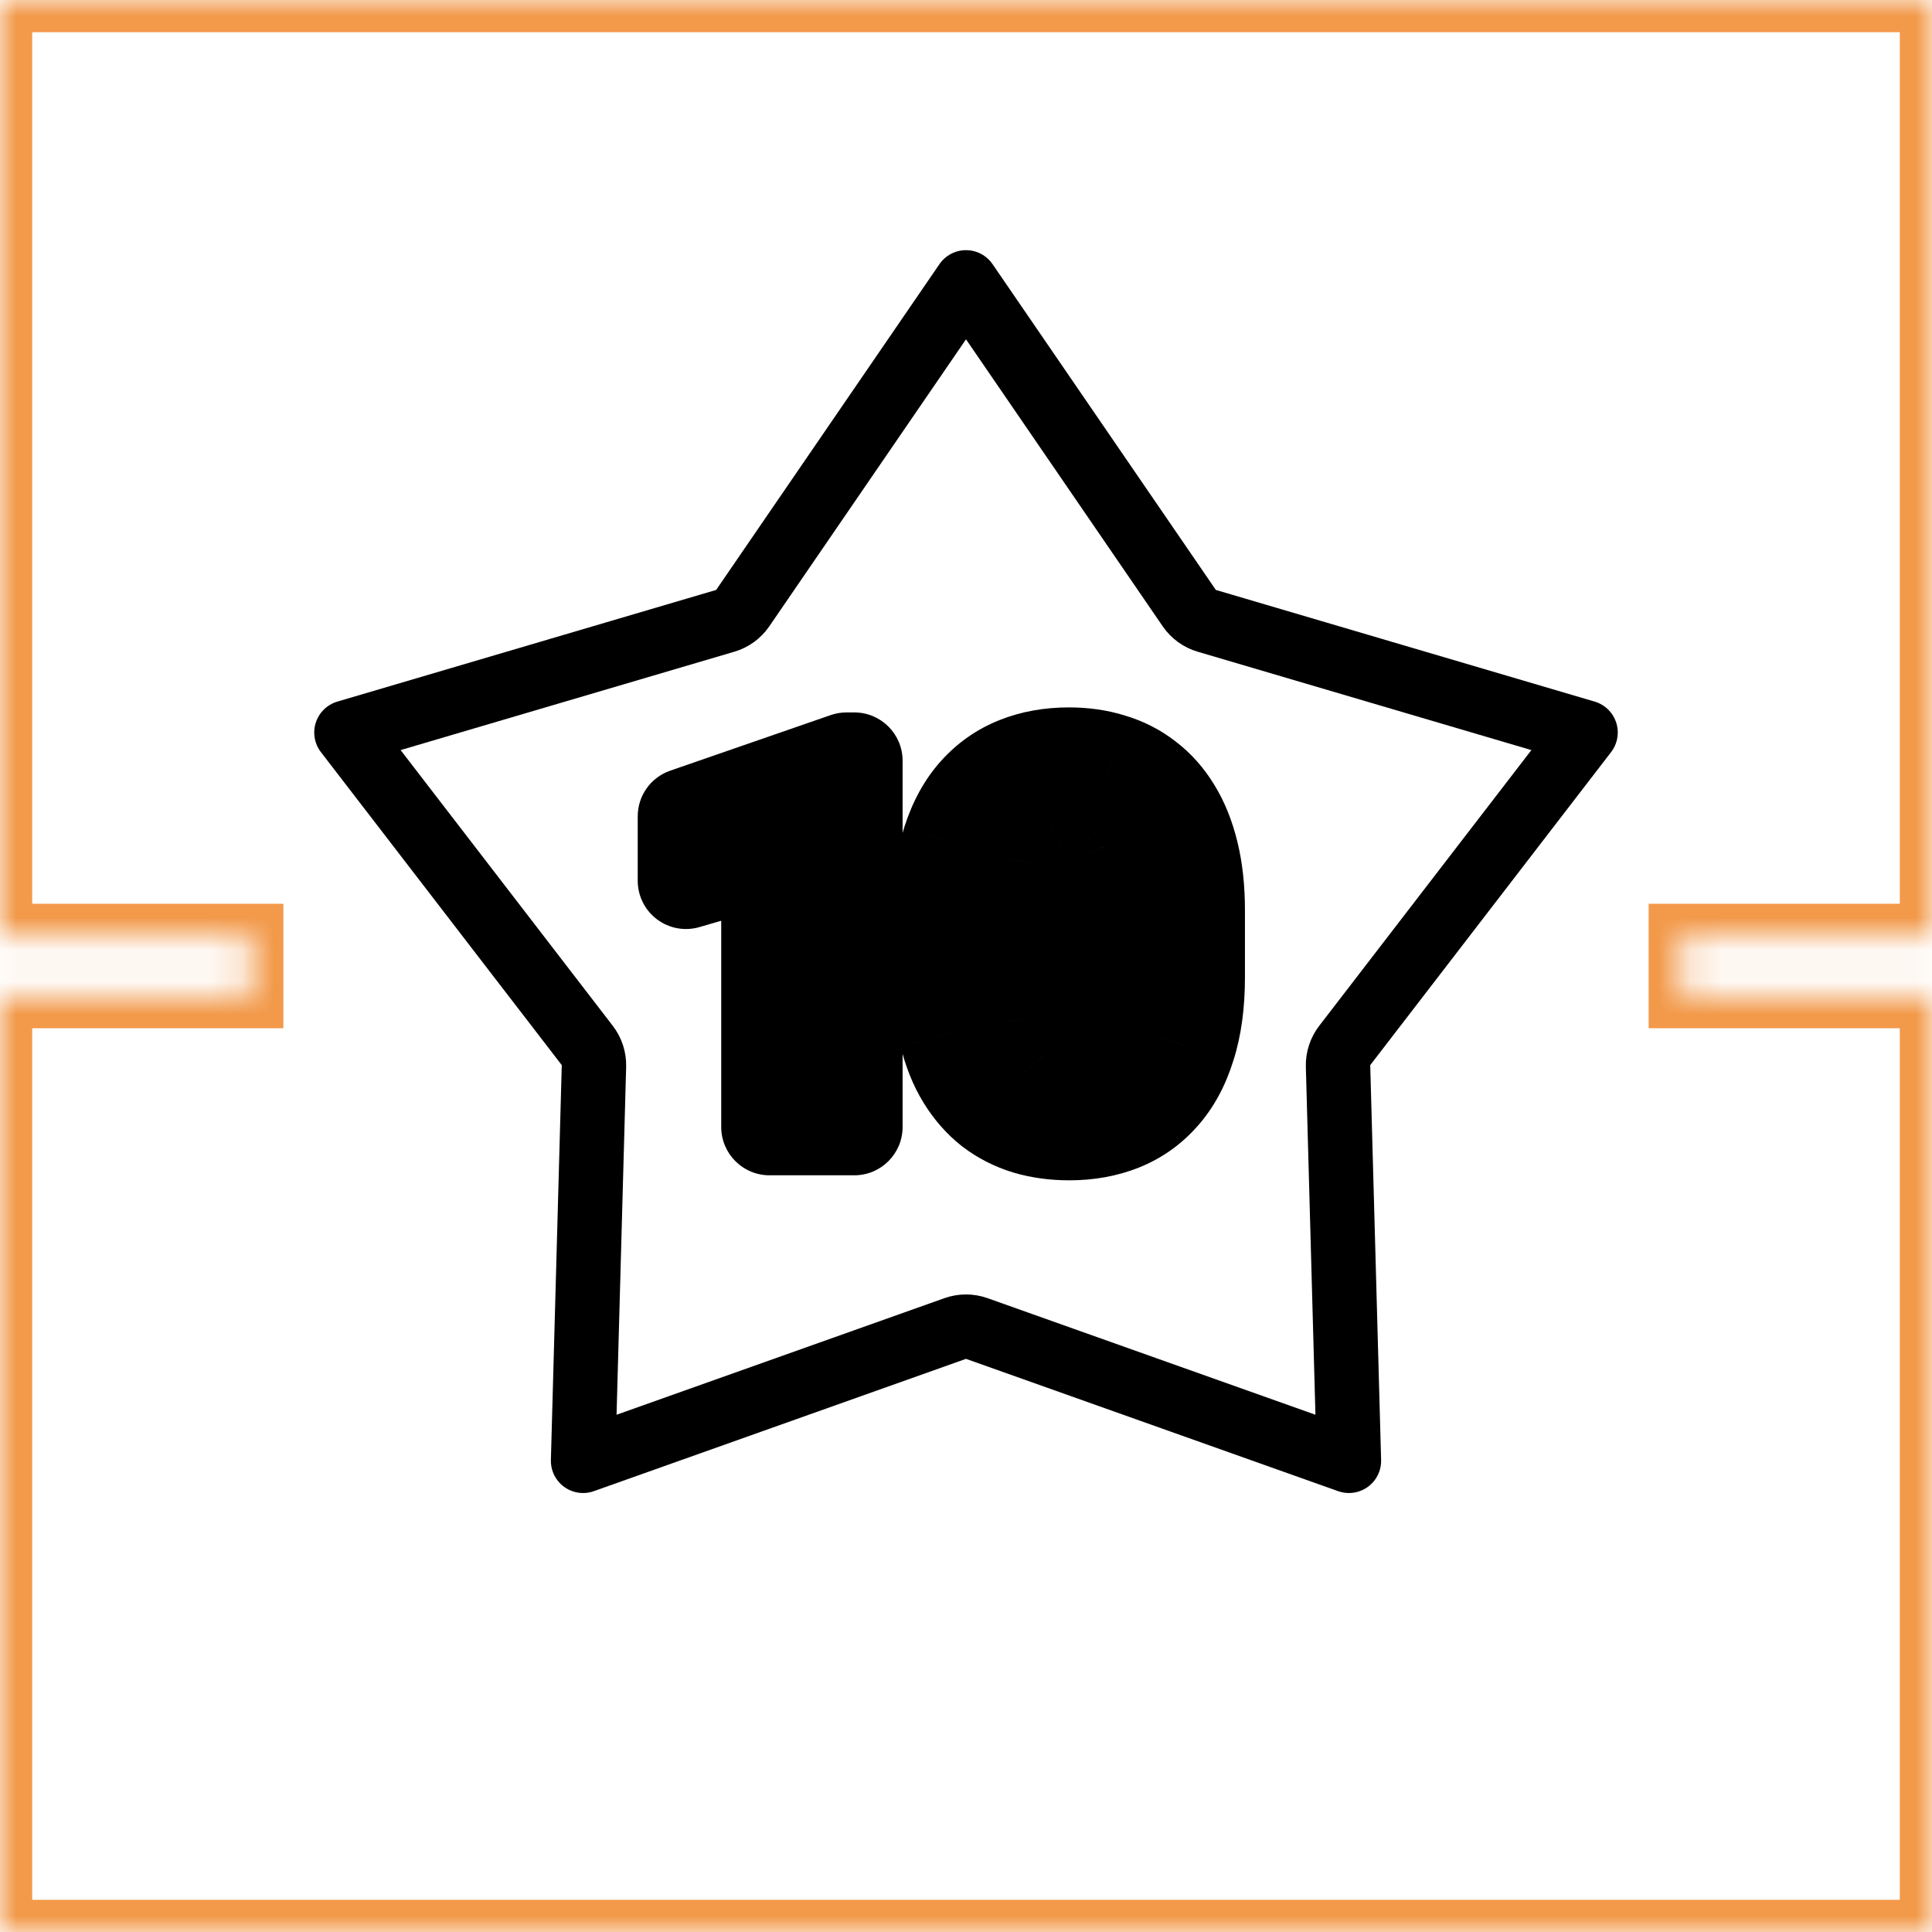
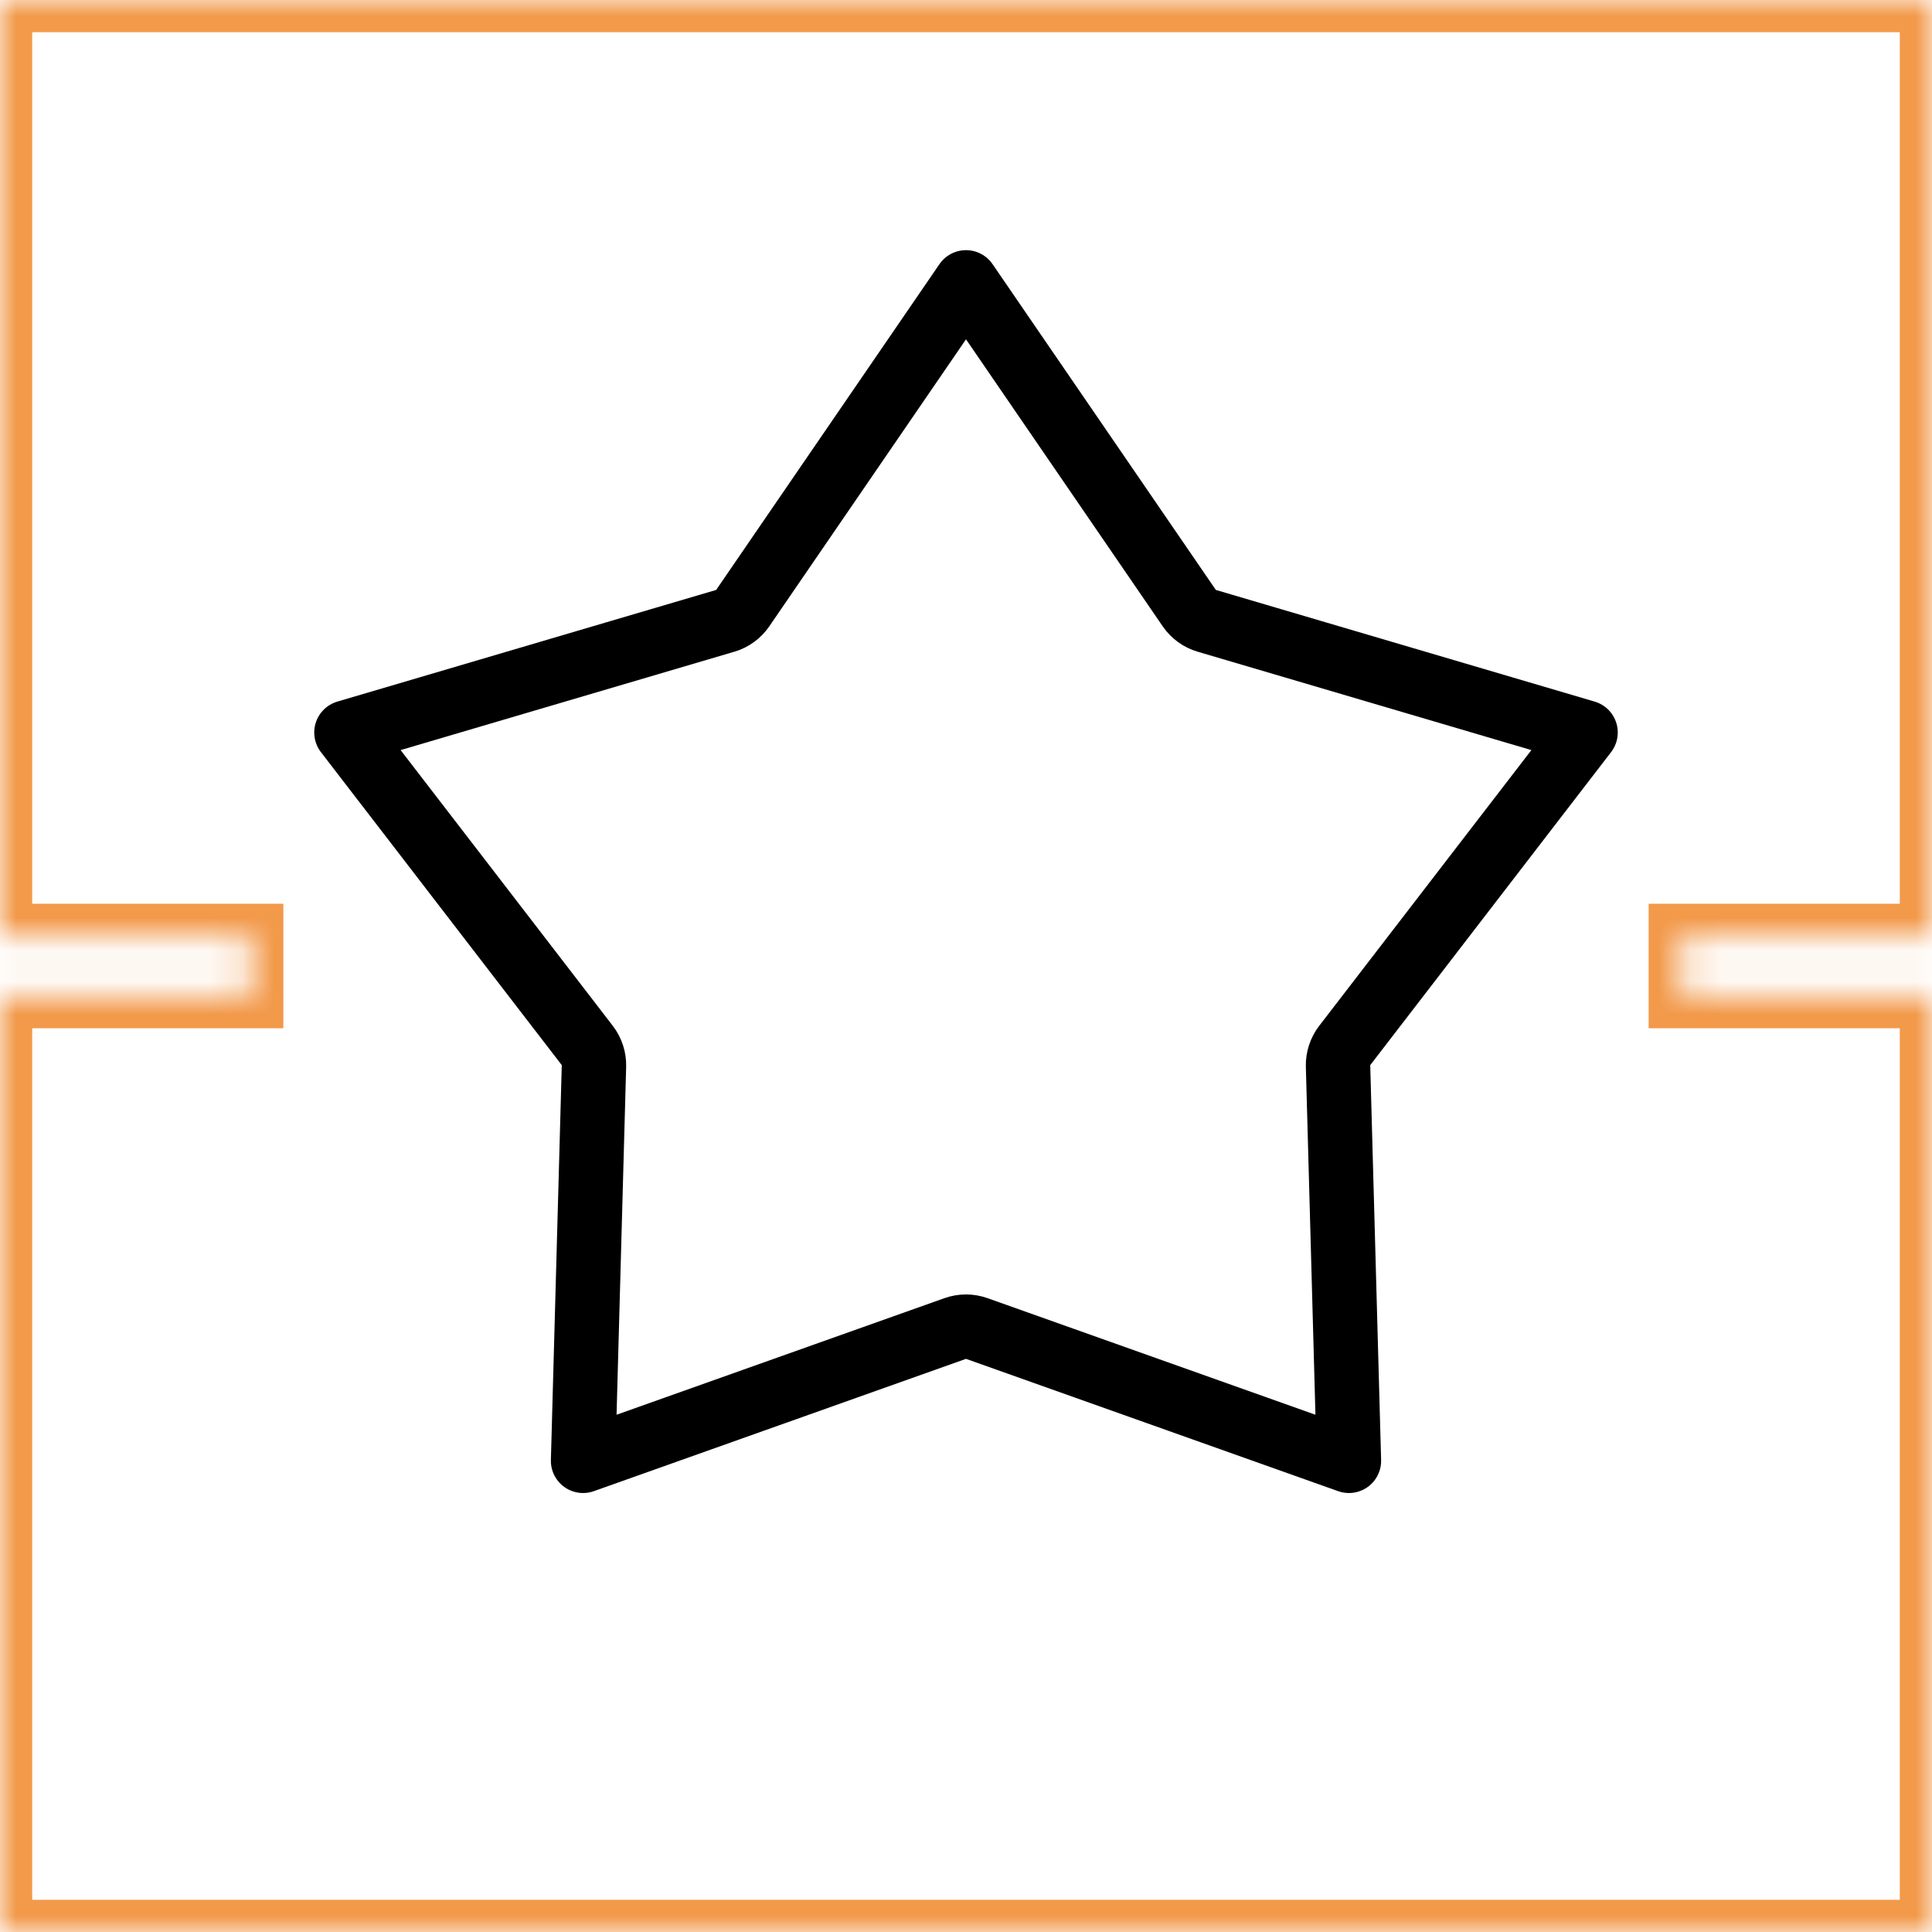
<svg xmlns="http://www.w3.org/2000/svg" width="60" height="60" viewBox="0 0 60 60" fill="none">
  <mask id="path-1-inside-1_789_16504" fill="white">
    <path fill-rule="evenodd" clip-rule="evenodd" d="M0 0H60L60 29.067H52.2V30.933H60L60 60H0V30.933H7.8V29.067H0V0Z" />
  </mask>
  <path d="M60 0L61 1.3124e-07V-1H60V0ZM0 0V-1H-1V0H0ZM60 29.067V30.067H61V29.067H60ZM52.2 29.067V28.067H51.2V29.067H52.2ZM52.2 30.933H51.2V31.933H52.2V30.933ZM60 30.933H61V29.933H60V30.933ZM60 60V61H61V60H60ZM0 60H-1V61H0V60ZM0 30.933V29.933H-1V30.933H0ZM7.8 30.933V31.933H8.8V30.933H7.8ZM7.8 29.067H8.8V28.067H7.8V29.067ZM0 29.067H-1V30.067H0V29.067ZM60 -1H0V1H60V-1ZM61 29.067L61 1.3124e-07L59 -1.3124e-07L59 29.067H61ZM52.2 30.067H60V28.067H52.2V30.067ZM53.2 30.933V29.067H51.2V30.933H53.2ZM60 29.933H52.2V31.933H60V29.933ZM61 60L61 30.933H59L59 60H61ZM0 61H60V59H0V61ZM-1 30.933V60H1V30.933H-1ZM7.8 29.933H0V31.933H7.8V29.933ZM6.8 29.067V30.933H8.8V29.067H6.8ZM0 30.067H7.8V28.067H0V30.067ZM-1 0V29.067H1V0H-1Z" fill="#F2994A" mask="url(#path-1-inside-1_789_16504)" />
-   <path d="M26.531 23.625H28.031C28.031 22.797 27.36 22.125 26.531 22.125V23.625ZM26.531 35V36.5C27.36 36.5 28.031 35.828 28.031 35H26.531ZM23.898 35H22.398C22.398 35.828 23.07 36.5 23.898 36.5V35ZM23.898 26.594H25.398C25.398 26.122 25.176 25.677 24.798 25.393C24.42 25.11 23.931 25.021 23.478 25.154L23.898 26.594ZM21.305 27.352H19.805C19.805 27.824 20.027 28.268 20.405 28.552C20.783 28.835 21.272 28.924 21.725 28.791L21.305 27.352ZM21.305 25.352L20.814 23.934C20.21 24.143 19.805 24.712 19.805 25.352H21.305ZM26.289 23.625V22.125C26.122 22.125 25.956 22.153 25.798 22.208L26.289 23.625ZM25.031 23.625V35H28.031V23.625H25.031ZM26.531 33.5H23.898V36.5H26.531V33.5ZM25.398 35V26.594H22.398V35H25.398ZM23.478 25.154L20.884 25.912L21.725 28.791L24.319 28.034L23.478 25.154ZM22.805 27.352V25.352H19.805V27.352H22.805ZM21.796 26.769L26.78 25.042L25.798 22.208L20.814 23.934L21.796 26.769ZM26.289 25.125H26.531V22.125H26.289V25.125ZM36.874 32.484L35.445 32.029L35.441 32.04L36.874 32.484ZM36.061 33.984L34.943 32.984L34.936 32.992L36.061 33.984ZM31.897 34.977L31.456 36.41C31.462 36.412 31.467 36.414 31.473 36.415L31.897 34.977ZM30.796 34.414L29.866 35.591C29.872 35.596 29.88 35.602 29.887 35.607L30.796 34.414ZM29.421 32.117L27.962 32.467L27.963 32.471L29.421 32.117ZM29.514 26.141L28.085 25.685L28.083 25.692L29.514 26.141ZM34.499 23.656L34.052 25.088C34.06 25.091 34.067 25.093 34.075 25.095L34.499 23.656ZM35.6 24.219L34.679 25.403C34.683 25.406 34.687 25.409 34.691 25.412L35.6 24.219ZM36.436 25.164L35.152 25.938C35.154 25.943 35.157 25.947 35.159 25.951L36.436 25.164ZM36.975 26.516L35.517 26.866L35.517 26.869L36.975 26.516ZM34.468 26.984L32.981 27.184C32.982 27.194 32.983 27.203 32.985 27.212L34.468 26.984ZM34.296 26.297L32.898 26.84C32.902 26.852 32.906 26.863 32.911 26.874L34.296 26.297ZM34.022 25.844L32.914 26.855C32.922 26.863 32.929 26.871 32.937 26.88L34.022 25.844ZM33.647 25.586L33.063 26.967C33.084 26.976 33.105 26.985 33.126 26.993L33.647 25.586ZM32.632 25.633L33.319 26.966C33.325 26.963 33.33 26.96 33.335 26.957L32.632 25.633ZM31.952 26.789L30.481 26.495C30.479 26.503 30.478 26.511 30.477 26.519L31.952 26.789ZM31.921 31.641L30.433 31.837C30.435 31.848 30.436 31.858 30.438 31.869L31.921 31.641ZM32.093 32.336L30.69 32.867C30.695 32.882 30.701 32.898 30.708 32.913L32.093 32.336ZM32.374 32.797L31.266 33.808C31.273 33.816 31.281 33.825 31.289 33.833L32.374 32.797ZM32.749 33.047L32.228 34.453L32.749 33.047ZM33.757 33L34.444 34.333L33.757 33ZM34.171 32.594L32.897 31.802L32.891 31.812L34.171 32.594ZM34.436 31.836L32.965 31.546C32.963 31.553 32.962 31.559 32.961 31.565L34.436 31.836ZM35.663 28.273V30.352H38.663V28.273H35.663ZM35.663 30.352C35.663 31.057 35.579 31.607 35.445 32.029L38.303 32.94C38.554 32.153 38.663 31.282 38.663 30.352H35.663ZM35.441 32.04C35.306 32.477 35.129 32.776 34.943 32.984L37.179 34.985C37.702 34.401 38.067 33.7 38.306 32.929L35.441 32.04ZM34.936 32.992C34.741 33.214 34.519 33.369 34.257 33.473L35.366 36.261C36.072 35.98 36.684 35.547 37.186 34.976L34.936 32.992ZM34.257 33.473C33.969 33.588 33.626 33.656 33.21 33.656V36.656C33.96 36.656 34.685 36.532 35.366 36.261L34.257 33.473ZM33.21 33.656C32.869 33.656 32.576 33.613 32.321 33.538L31.473 36.415C32.031 36.58 32.612 36.656 33.21 36.656V33.656ZM32.338 33.543C32.096 33.468 31.888 33.361 31.705 33.221L29.887 35.607C30.36 35.968 30.886 36.235 31.456 36.41L32.338 33.543ZM31.726 33.237C31.552 33.1 31.387 32.918 31.237 32.674L28.683 34.248C29.001 34.765 29.394 35.218 29.866 35.591L31.726 33.237ZM31.237 32.674C31.099 32.45 30.973 32.154 30.878 31.764L27.963 32.471C28.118 33.111 28.352 33.711 28.683 34.248L31.237 32.674ZM30.879 31.767C30.787 31.383 30.733 30.915 30.733 30.352H27.733C27.733 31.1 27.804 31.809 27.962 32.467L30.879 31.767ZM30.733 30.352V28.273H27.733V30.352H30.733ZM30.733 28.273C30.733 27.558 30.815 27.006 30.946 26.589L28.083 25.692C27.838 26.474 27.733 27.343 27.733 28.273H30.733ZM30.943 26.596C31.084 26.155 31.264 25.852 31.453 25.641L29.217 23.64C28.697 24.221 28.33 24.918 28.085 25.685L30.943 26.596ZM31.453 25.641C31.655 25.415 31.883 25.257 32.147 25.152L31.038 22.364C30.334 22.644 29.723 23.075 29.217 23.64L31.453 25.641ZM32.147 25.152C32.435 25.037 32.778 24.969 33.194 24.969V21.969C32.443 21.969 31.719 22.093 31.038 22.364L32.147 25.152ZM33.194 24.969C33.529 24.969 33.812 25.013 34.052 25.088L34.945 22.224C34.384 22.049 33.797 21.969 33.194 21.969V24.969ZM34.075 25.095C34.304 25.163 34.502 25.265 34.679 25.403L36.521 23.035C36.042 22.662 35.506 22.389 34.923 22.218L34.075 25.095ZM34.691 25.412C34.858 25.539 35.013 25.708 35.152 25.938L37.721 24.39C37.402 23.86 36.999 23.399 36.509 23.026L34.691 25.412ZM35.159 25.951C35.296 26.172 35.422 26.469 35.517 26.866L38.434 26.166C38.279 25.52 38.045 24.916 37.713 24.377L35.159 25.951ZM35.517 26.869C35.609 27.245 35.663 27.709 35.663 28.273H38.663C38.663 27.525 38.592 26.817 38.433 26.162L35.517 26.869ZM36.03 30.672V27.938H33.03V30.672H36.03ZM36.03 27.938C36.03 27.52 36.006 27.123 35.95 26.756L32.985 27.212C33.012 27.388 33.03 27.626 33.03 27.938H36.03ZM35.954 26.784C35.906 26.425 35.822 26.061 35.68 25.72L32.911 26.874C32.925 26.907 32.956 27.002 32.981 27.184L35.954 26.784ZM35.694 25.753C35.568 25.43 35.383 25.097 35.107 24.808L32.937 26.88C32.908 26.849 32.893 26.826 32.888 26.818C32.884 26.81 32.888 26.816 32.898 26.84L35.694 25.753ZM35.13 24.832C34.873 24.551 34.551 24.321 34.168 24.179L33.126 26.993C33.025 26.955 32.953 26.897 32.914 26.855L35.13 24.832ZM34.232 24.204C33.888 24.059 33.535 24 33.194 24V27C33.187 27 33.135 26.998 33.063 26.967L34.232 24.204ZM33.194 24C32.766 24 32.333 24.093 31.928 24.308L33.335 26.957C33.303 26.975 33.27 26.986 33.242 26.993C33.214 27 33.197 27 33.194 27V24ZM31.944 24.3C31.491 24.533 31.165 24.884 30.938 25.257L33.497 26.821C33.499 26.819 33.449 26.899 33.319 26.966L31.944 24.3ZM30.938 25.257C30.7 25.646 30.564 26.081 30.481 26.495L33.423 27.083C33.443 26.984 33.463 26.914 33.479 26.868C33.495 26.822 33.504 26.81 33.497 26.821L30.938 25.257ZM30.477 26.519C30.398 26.949 30.366 27.428 30.366 27.938H33.366C33.366 27.54 33.392 27.254 33.427 27.06L30.477 26.519ZM30.366 27.938V30.672H33.366V27.938H30.366ZM30.366 30.672C30.366 31.087 30.386 31.479 30.433 31.837L33.408 31.444C33.382 31.25 33.366 30.996 33.366 30.672H30.366ZM30.438 31.869C30.491 32.211 30.57 32.55 30.69 32.867L33.495 31.805C33.469 31.736 33.434 31.612 33.403 31.413L30.438 31.869ZM30.708 32.913C30.837 33.221 31.015 33.533 31.266 33.808L33.481 31.785C33.498 31.804 33.504 31.814 33.502 31.811C33.5 31.807 33.49 31.791 33.477 31.759L30.708 32.913ZM31.289 33.833C31.546 34.102 31.861 34.318 32.228 34.453L33.27 31.64C33.355 31.672 33.42 31.72 33.459 31.761L31.289 33.833ZM32.228 34.453C32.553 34.574 32.885 34.625 33.21 34.625V31.625C33.205 31.625 33.209 31.625 33.22 31.627C33.232 31.628 33.249 31.633 33.27 31.64L32.228 34.453ZM33.21 34.625C33.624 34.625 34.046 34.538 34.444 34.333L33.069 31.667C33.103 31.649 33.136 31.638 33.164 31.631C33.192 31.625 33.208 31.625 33.21 31.625V34.625ZM34.444 34.333C34.897 34.1 35.223 33.748 35.45 33.376L32.891 31.812C32.889 31.814 32.939 31.734 33.069 31.667L34.444 34.333ZM35.445 33.386C35.695 32.983 35.833 32.535 35.912 32.106L32.961 31.565C32.944 31.659 32.926 31.723 32.911 31.764C32.897 31.804 32.889 31.813 32.897 31.802L35.445 33.386ZM35.908 32.126C35.995 31.682 36.03 31.191 36.03 30.672H33.03C33.03 31.07 33.002 31.354 32.965 31.546L35.908 32.126Z" fill="black" />
  <path d="M30 8.769L36.934 18.886C37.064 19.076 37.255 19.215 37.476 19.28L49.241 22.748L41.761 32.469C41.621 32.651 41.548 32.877 41.554 33.106L41.892 45.367L30.335 41.258C30.118 41.181 29.882 41.181 29.665 41.258L18.108 45.367L18.446 33.106C18.452 32.877 18.379 32.651 18.239 32.469L10.759 22.748L22.524 19.28C22.745 19.215 22.936 19.076 23.066 18.886L30 8.769Z" stroke="black" stroke-width="2" stroke-linejoin="round" />
</svg>